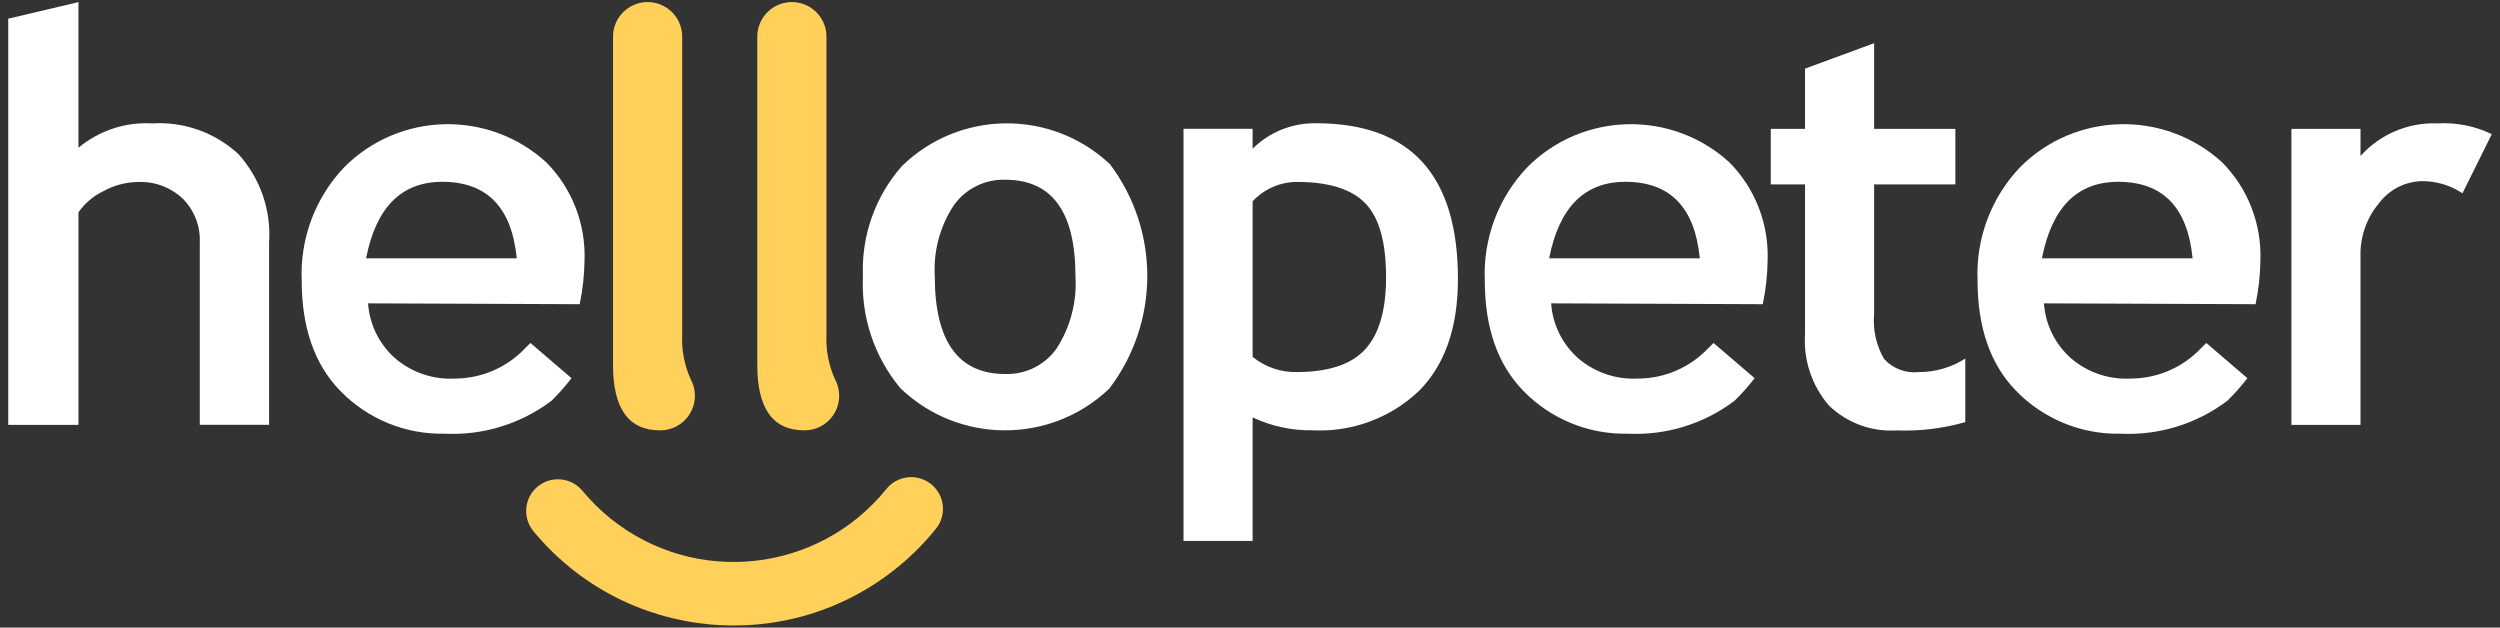
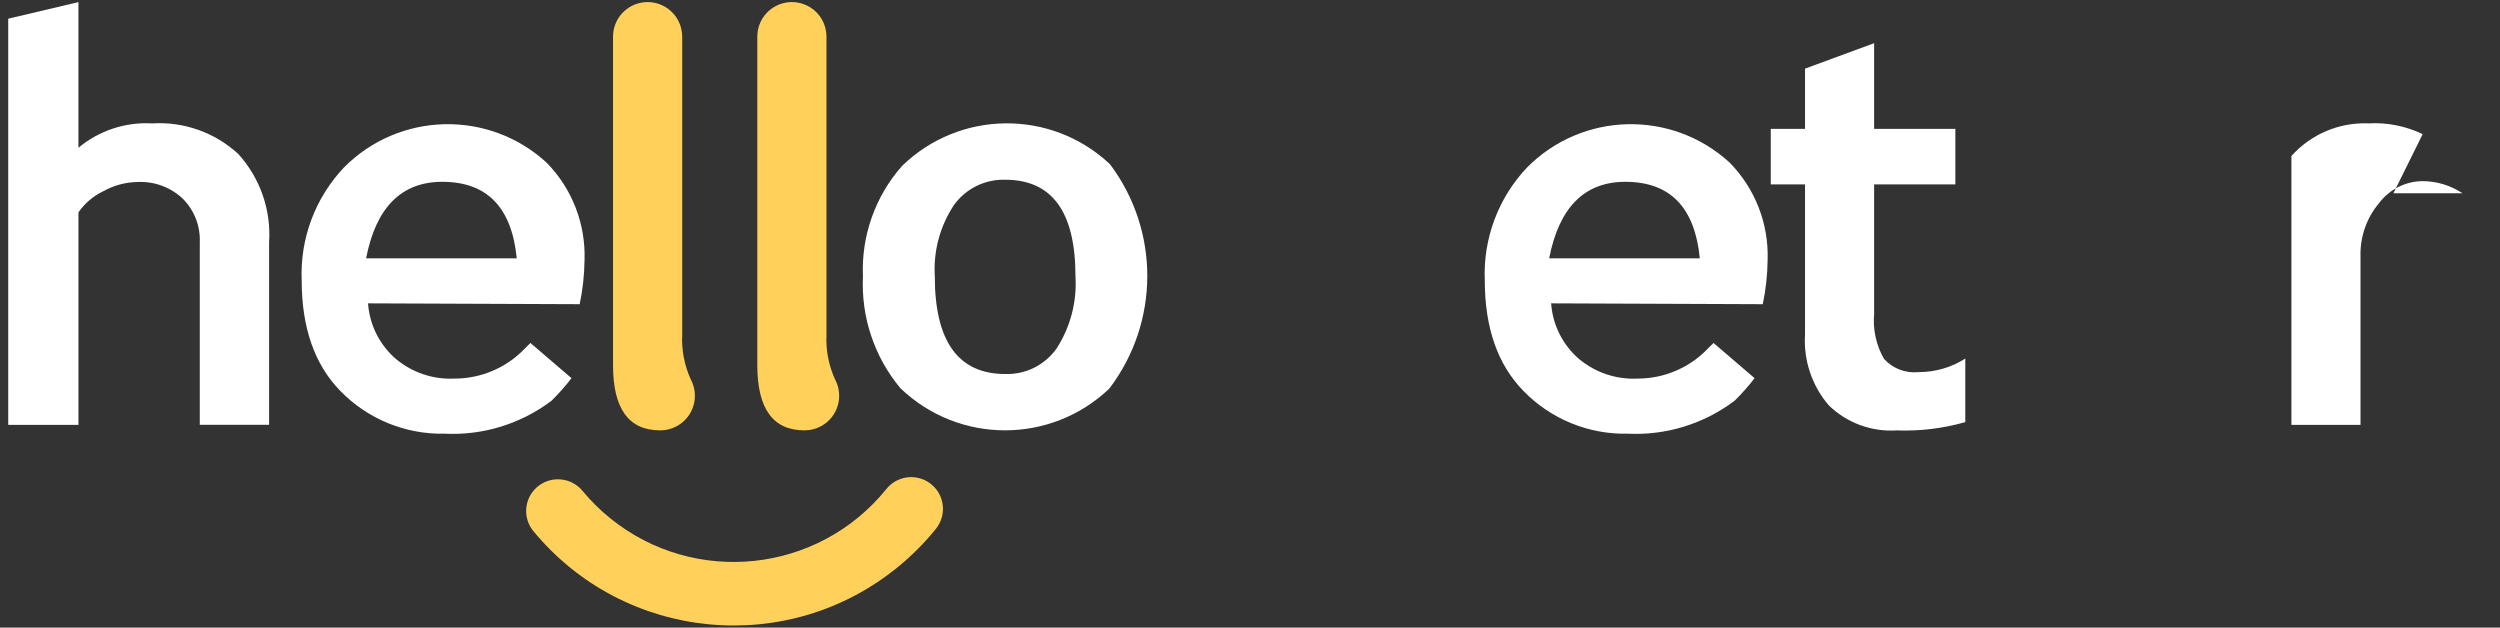
<svg xmlns="http://www.w3.org/2000/svg" id="Layer_1" data-name="Layer 1" viewBox="0 0 1366 342.92">
  <rect x="0" y="0" width="1366" height="342.92" fill="#333333" stroke="none" />
  <defs>
    <style>
      .cls-1 {
        fill: #fff;
      }

      .cls-2 {
        fill: #ffd15a;
      }
    </style>
  </defs>
  <path class="cls-1" d="M109.16,232.14v-99.65c.4-8.96-3-17.68-9.36-24-6.61-6.18-15.42-9.45-24.46-9.06-6.62.09-13.11,1.83-18.89,5.05-5.46,2.6-10.14,6.58-13.59,11.55v116.11H4.5V10.21L42.86,1.15v79.57c11.27-9.38,25.68-14.14,40.32-13.29,17.33-1.08,34.35,4.99,47.09,16.78,11.89,13.15,17.94,30.56,16.76,48.24v99.68h-37.87Z" />
  <path class="cls-1" d="M301.24,219.04c-16.7,12.58-37.27,18.93-58.16,17.93-21.49.49-42.22-8-57.19-23.43-14.02-14.4-21.04-34.5-21.04-60.3-.97-22.86,7.37-45.13,23.1-61.74,30.17-30.45,79-31.64,110.63-2.71,13.96,14.16,21.48,33.43,20.81,53.31-.1,8.1-.98,16.18-2.65,24.11l-115.64-.46c.82,11.77,6.31,22.72,15.26,30.42,8.99,7.49,20.49,11.31,32.18,10.69,14.52-.04,28.4-6.03,38.38-16.58l2.91-2.88,22.44,19.23c-3.37,4.4-7.05,8.54-11.01,12.41h0ZM200.03,141.17h82.32c-2.71-27.89-16.28-41.83-40.69-41.83-22.33,0-36.2,13.94-41.63,41.83h0Z" />
-   <path class="cls-1" d="M1216.92,219.04c-16.7,12.58-37.27,18.93-58.15,17.93-21.49.48-42.22-8.01-57.19-23.43-14.02-14.4-21.04-34.5-21.04-60.3-.97-22.86,7.37-45.13,23.1-61.74,30.17-30.45,79-31.65,110.63-2.71,13.96,14.16,21.49,33.43,20.82,53.31-.1,8.1-.98,16.18-2.65,24.11l-115.64-.46c.82,11.77,6.31,22.72,15.26,30.42,9,7.49,20.49,11.31,32.18,10.69,14.52-.04,28.4-6.03,38.38-16.58l2.9-2.88,22.44,19.23c-3.37,4.4-7.05,8.54-11.01,12.41ZM1115.71,141.17h82.32c-2.71-27.89-16.27-41.83-40.69-41.83-22.33,0-36.2,13.94-41.63,41.83h0Z" />
  <path class="cls-1" d="M947.67,219.04c-16.7,12.58-37.27,18.93-58.15,17.93-21.49.49-42.22-8-57.19-23.43-14.02-14.4-21.04-34.5-21.04-60.3-.97-22.86,7.37-45.13,23.1-61.74,30.17-30.45,79-31.64,110.63-2.71,13.96,14.16,21.48,33.43,20.81,53.31-.1,8.1-.98,16.18-2.65,24.11l-115.64-.46c.82,11.77,6.31,22.72,15.26,30.42,9,7.49,20.49,11.31,32.18,10.69,14.52-.04,28.4-6.03,38.38-16.58l2.91-2.88,22.44,19.23c-3.37,4.4-7.05,8.54-11.01,12.41h0ZM846.46,141.17h82.32c-2.71-27.89-16.27-41.83-40.69-41.83-22.33,0-36.2,13.94-41.63,41.83h0Z" />
  <path class="cls-2" d="M349.47,1.65c10.15-2.42,20.34,3.84,22.76,13.99.34,1.43.51,2.89.52,4.36v162.91c-.4,8.41,1.22,16.8,4.72,24.45,4.91,9.21,1.43,20.65-7.78,25.56-2.6,1.39-5.48,2.15-8.43,2.22h-.64c-17.12,0-25.67-11.88-25.66-35.63V20.02c0-8.74,6-16.34,14.5-18.37h0Z" />
  <path class="cls-2" d="M428.3,1.65c10.15-2.42,20.34,3.84,22.76,13.99.34,1.43.51,2.89.52,4.36v162.91c-.4,8.41,1.22,16.8,4.72,24.45,4.91,9.21,1.43,20.65-7.78,25.56-2.6,1.39-5.48,2.15-8.43,2.22h-.64c-17.12,0-25.67-11.88-25.66-35.63V20.02c0-8.74,6-16.34,14.5-18.37h0Z" />
  <path class="cls-1" d="M471.51,150.91c-.93-22.09,6.73-43.68,21.37-60.24,31.52-30.66,81.6-31.08,113.62-.94,27.32,36.35,27.16,86.42-.38,122.6-31.98,30.49-82.3,30.39-114.15-.23-14.25-17.11-21.55-38.95-20.45-61.19ZM510.77,150.91c0,35.63,12.83,53.45,38.51,53.45,11.08.35,21.59-4.86,28.01-13.9,7.59-11.74,11.22-25.61,10.34-39.56,0-35.13-12.78-52.69-38.35-52.69-11.09-.34-21.62,4.87-28.08,13.89-7.59,11.47-11.25,25.09-10.43,38.81Z" />
-   <path class="cls-1" d="M684.43,228.06v67.49h-37.75V70.39h37.75v10.87c9.25-9.18,21.84-14.2,34.88-13.9,51.53,0,77.3,28.39,77.31,85.16,0,26.48-7.12,46.86-21.37,61.15-15.69,14.85-36.79,22.6-58.36,21.44-11.22.16-22.32-2.26-32.46-7.06h0ZM684.43,109.97v85.02c6.77,5.51,15.27,8.46,24,8.31,17.41,0,29.92-4.15,37.52-12.45,7.6-8.3,11.4-21.42,11.4-39.36,0-19.13-3.77-32.59-11.32-40.39-7.55-7.8-20.03-11.7-37.44-11.7-9.17.05-17.91,3.88-24.16,10.6v-.02Z" />
  <path class="cls-1" d="M986.27,100.77h-18.72v-30.35h18.72v-32.92l37.75-13.9v46.8h44.39v30.35h-44.39v70.85c-.75,8.54,1.14,17.11,5.43,24.54,4.83,5.29,11.9,7.95,19.02,7.17,8.99.02,17.8-2.55,25.37-7.4v34.73c-12.16,3.47-24.8,5-37.44,4.53-13.76.89-27.25-4.07-37.14-13.67-9.25-10.76-13.91-24.72-12.99-38.88v-81.86Z" />
-   <path class="cls-1" d="M1345.5,105.61c-6.57-4.38-14.3-6.69-22.19-6.64-9.19.21-17.78,4.6-23.33,11.93-6.86,8.13-10.49,18.5-10.2,29.13v92.11h-37.75V70.43h37.75v14.8c10.68-11.93,26.13-18.46,42.13-17.82,10.2-.57,20.39,1.45,29.59,5.89l-16,32.3Z" />
+   <path class="cls-1" d="M1345.5,105.61c-6.57-4.38-14.3-6.69-22.19-6.64-9.19.21-17.78,4.6-23.33,11.93-6.86,8.13-10.49,18.5-10.2,29.13v92.11h-37.75V70.43v14.8c10.68-11.93,26.13-18.46,42.13-17.82,10.2-.57,20.39,1.45,29.59,5.89l-16,32.3Z" />
  <path class="cls-2" d="M508.13,264.05c-7.53-5.49-18.04-4.08-23.86,3.2-37.23,46.05-104.75,53.2-150.8,15.97-5.53-4.47-10.6-9.48-15.14-14.96-5.86-7.14-16.27-8.47-23.74-3.03-7.72,5.64-9.41,16.48-3.76,24.2.2.27.4.53.62.79,49.9,60.44,139.36,68.98,199.8,19.08,7.38-6.09,14.12-12.91,20.13-20.36,6.02-7.44,4.87-18.34-2.57-24.36-.22-.18-.44-.35-.67-.52h0Z" />
</svg>